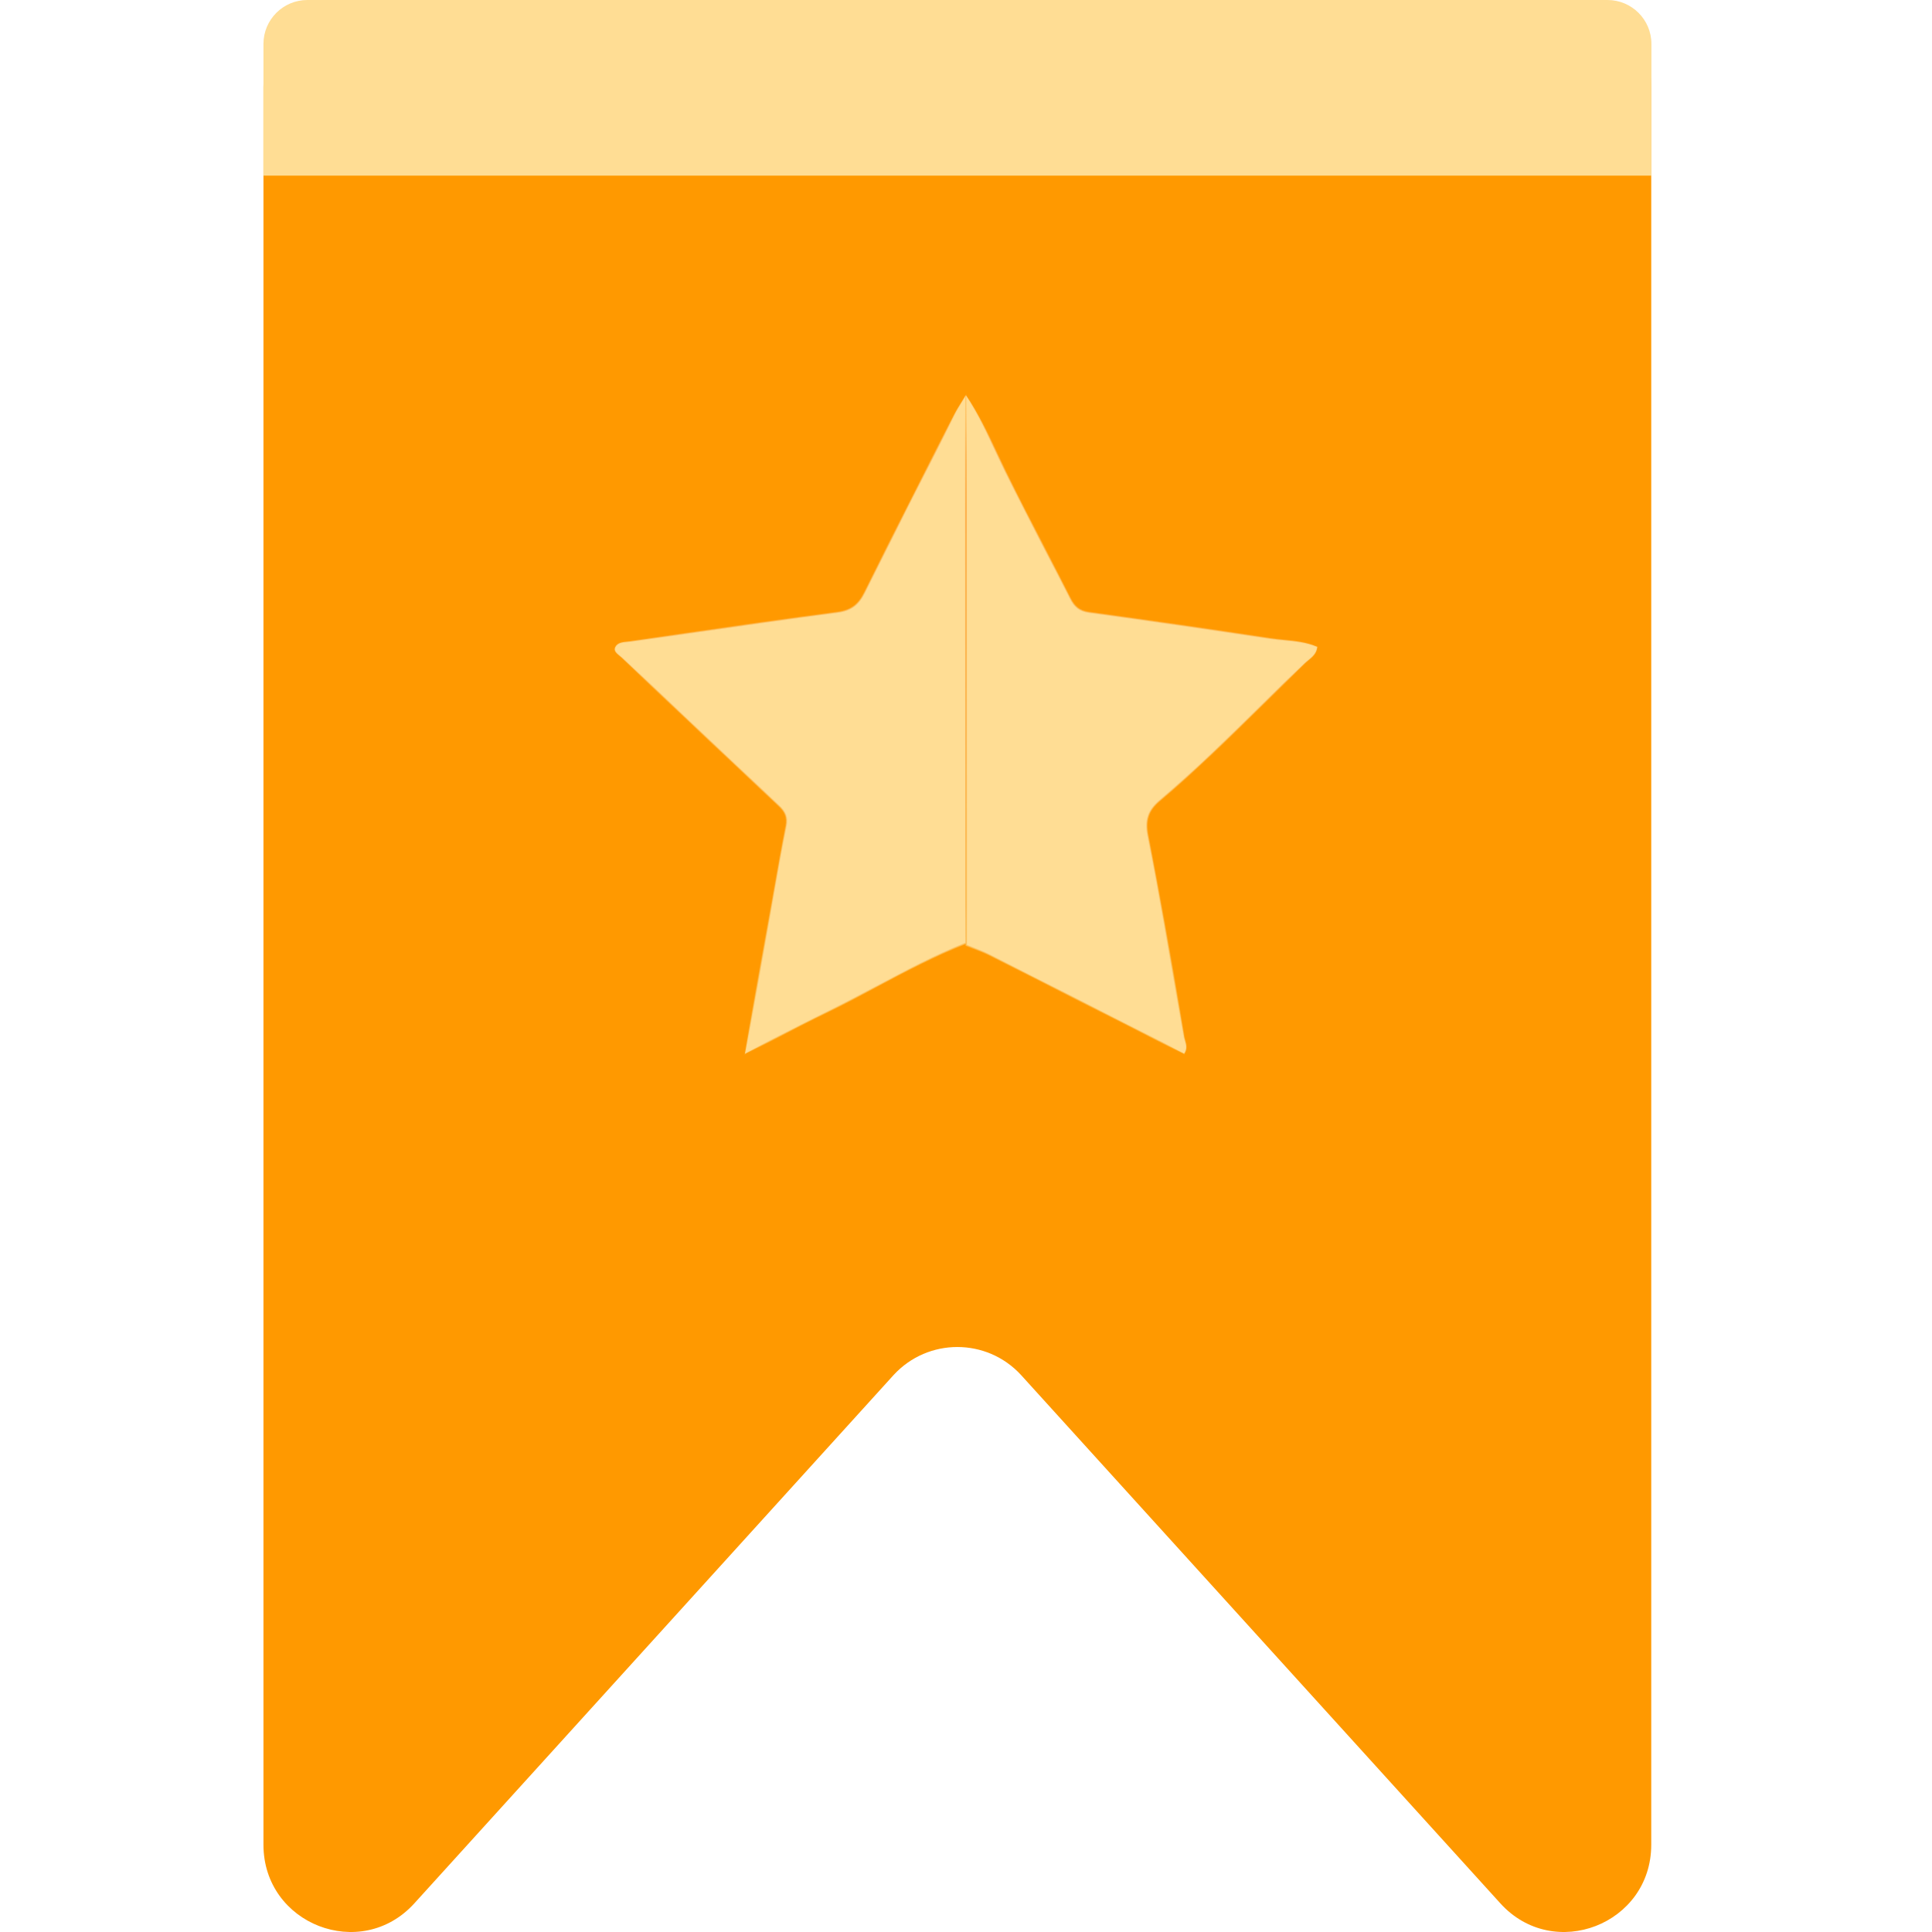
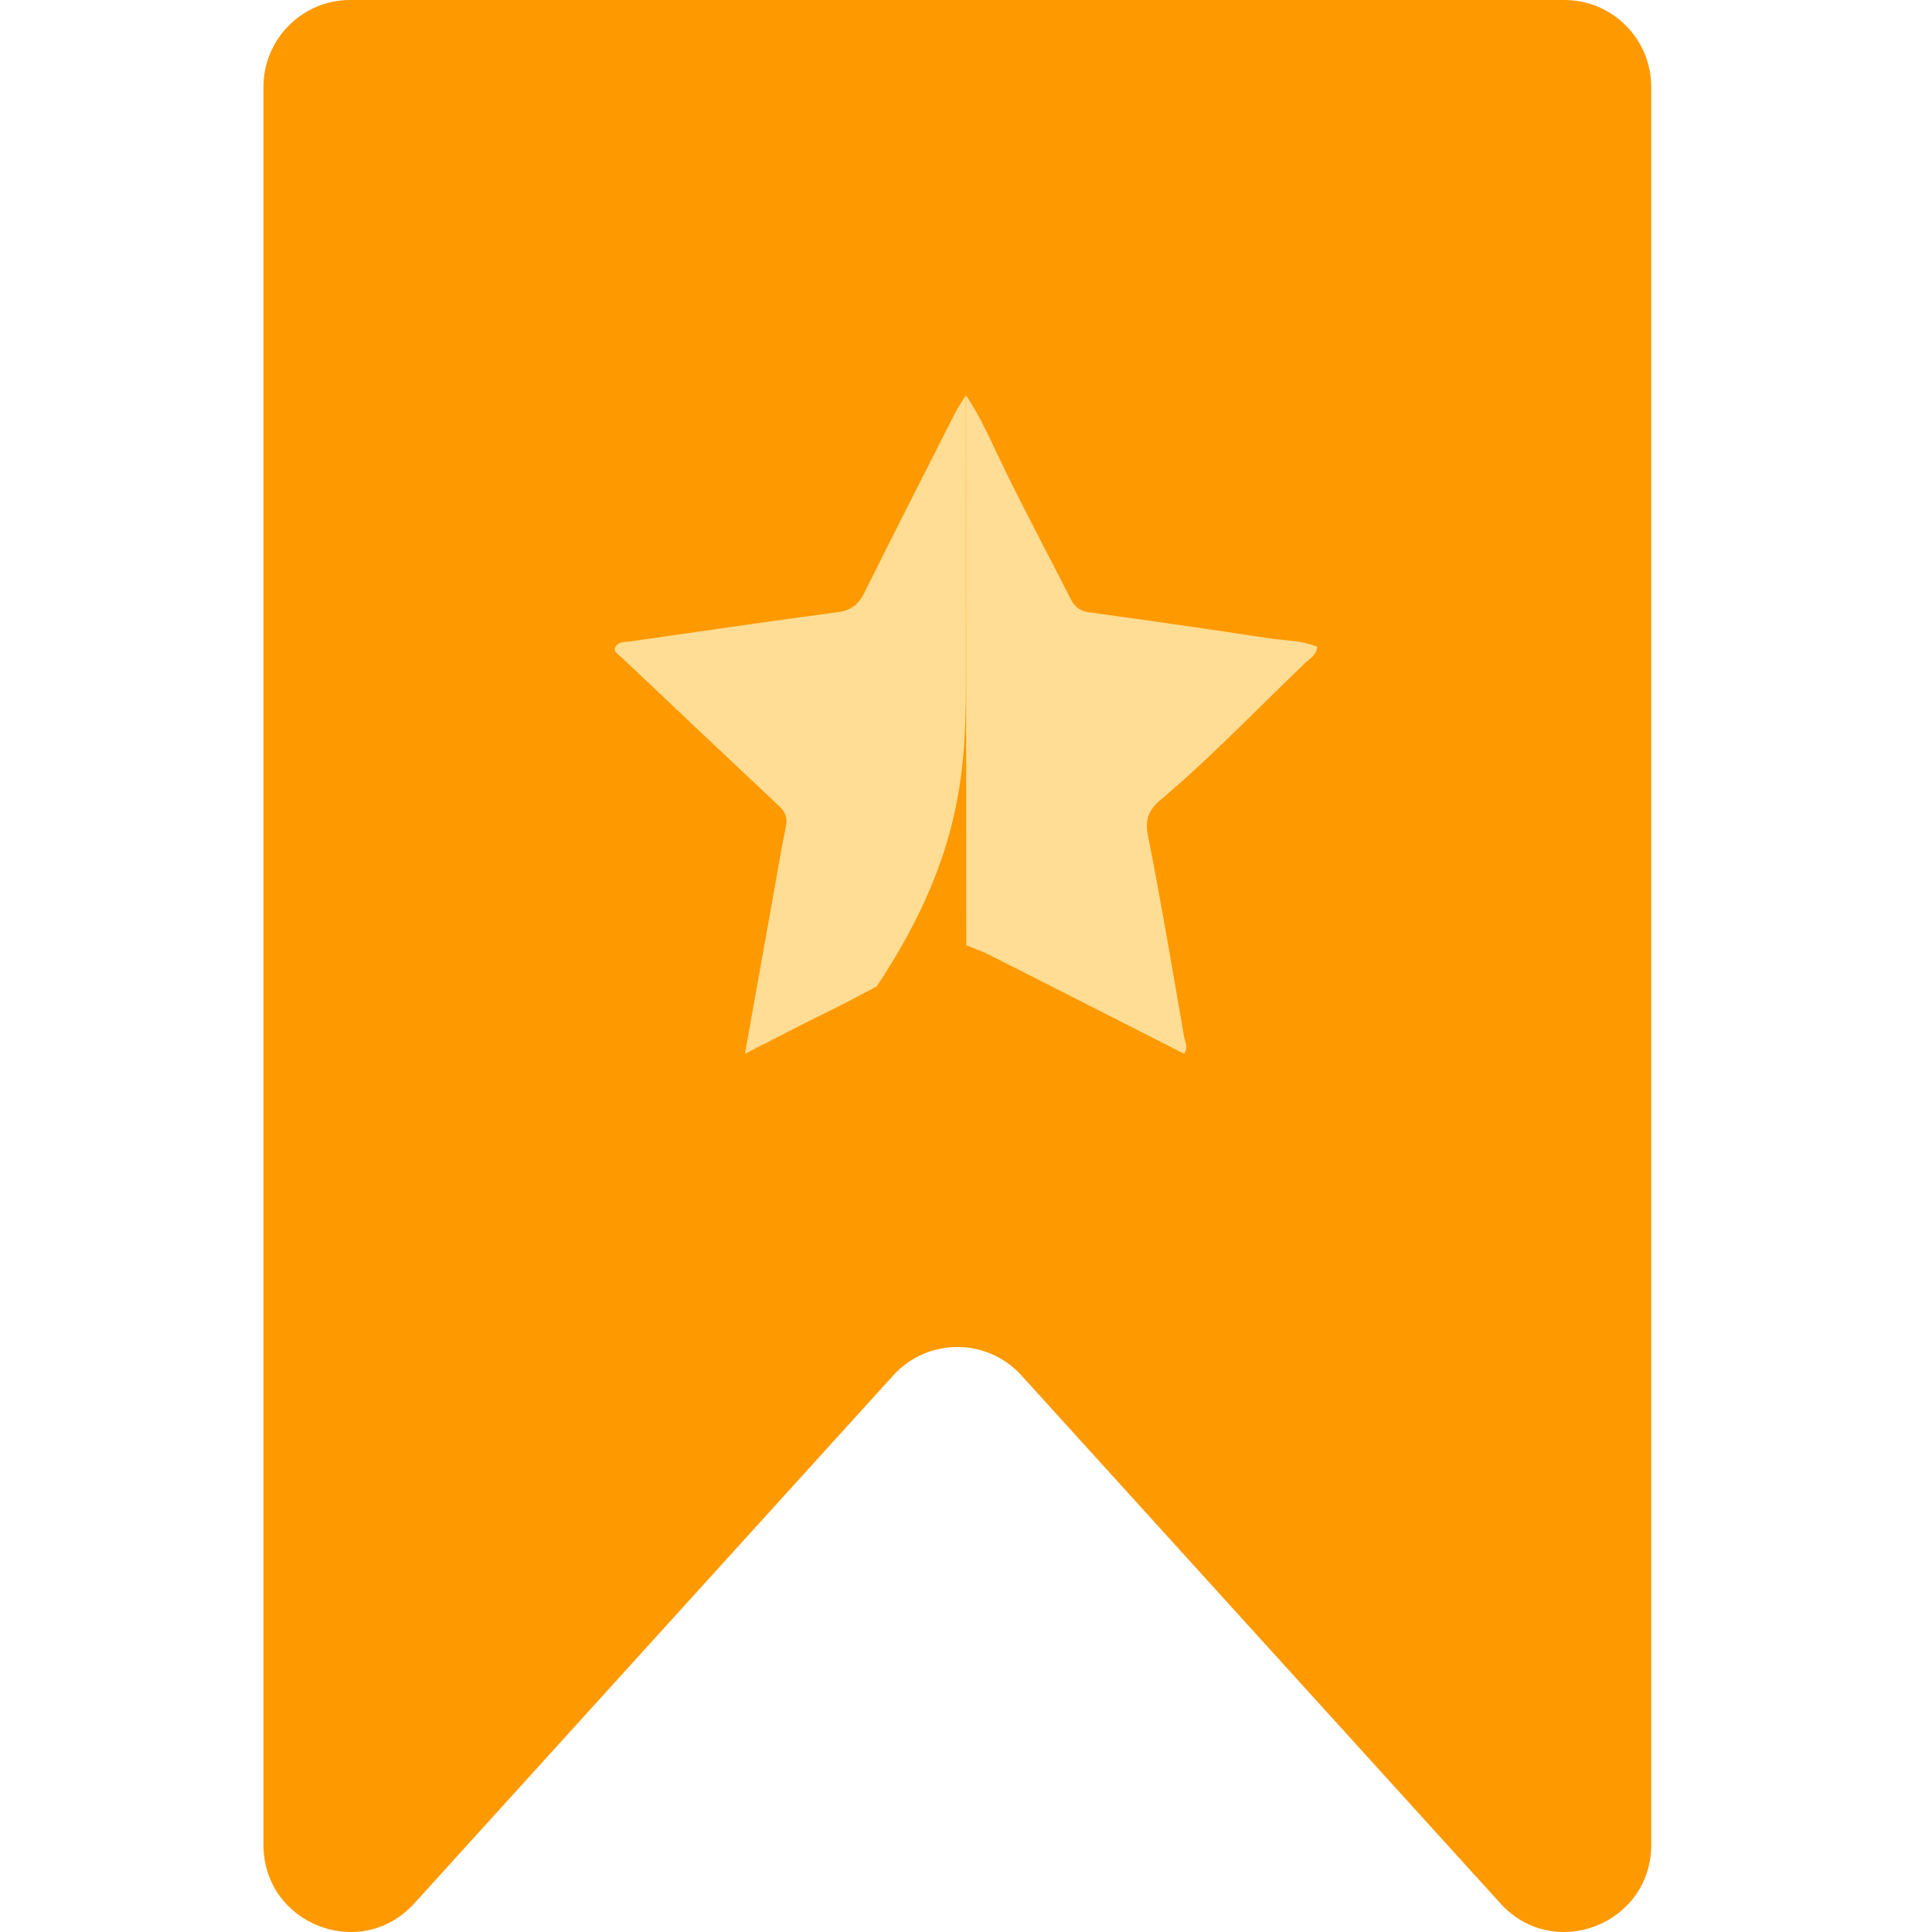
<svg xmlns="http://www.w3.org/2000/svg" width="44" height="44" viewBox="0 0 44 44" fill="none">
  <path d="M37.606 1.983C37.606 0.888 36.721 0 35.63 0H7.975C6.884 0 6 0.888 6 1.983V42.013C6 43.825 8.221 44.688 9.436 43.348L20.355 31.311C21.137 30.466 22.469 30.466 23.25 31.311L34.17 43.348C35.385 44.688 37.606 43.825 37.606 42.013V1.983Z" fill="#FF9900" />
  <mask id="path-2-inside-1_18239_1487" fill="white">
-     <path fill-rule="evenodd" clip-rule="evenodd" d="M21.998 15.242C21.997 13.162 21.996 11.081 21.996 9L21.994 9.001C21.965 9.05 21.935 9.099 21.905 9.148C21.844 9.245 21.784 9.342 21.732 9.444L21.667 9.572C21.004 10.877 20.34 12.182 19.689 13.493C19.555 13.763 19.39 13.902 19.068 13.944C17.922 14.094 16.777 14.259 15.632 14.424C15.209 14.485 14.786 14.546 14.363 14.606C14.339 14.61 14.314 14.612 14.289 14.614C14.178 14.625 14.062 14.636 14.012 14.738C13.971 14.82 14.044 14.88 14.111 14.935C14.129 14.949 14.145 14.962 14.16 14.976C14.281 15.09 14.402 15.205 14.523 15.319C15.594 16.332 16.665 17.345 17.74 18.354C17.88 18.485 17.939 18.612 17.901 18.808C17.802 19.303 17.714 19.8 17.627 20.297C17.598 20.462 17.568 20.628 17.539 20.794C17.353 21.832 17.167 22.872 16.965 24C17.188 23.887 17.402 23.777 17.61 23.67C18.041 23.448 18.45 23.238 18.863 23.037C19.235 22.855 19.601 22.66 19.967 22.466C20.631 22.113 21.296 21.759 22 21.482C21.999 19.402 21.999 17.322 21.998 15.242ZM22.001 9.003C22.001 9.002 22 9.002 22 9.001L22.001 9C22.001 9.001 22.001 9.002 22.001 9.003ZM22.001 9.003C22.002 11.089 22.003 13.175 22.003 15.262C22.004 17.351 22.005 19.44 22.006 21.529H22.007C22.062 21.552 22.119 21.573 22.175 21.595C22.297 21.643 22.419 21.69 22.534 21.748C23.547 22.26 24.557 22.774 25.569 23.288C26.035 23.526 26.502 23.763 26.969 24C27.045 23.888 27.016 23.789 26.989 23.696C26.98 23.667 26.972 23.638 26.967 23.61C26.936 23.433 26.905 23.255 26.875 23.077C26.642 21.727 26.41 20.376 26.145 19.031C26.076 18.682 26.15 18.457 26.409 18.238C27.235 17.54 28.003 16.784 28.771 16.029C29.084 15.72 29.397 15.412 29.714 15.108C29.739 15.084 29.767 15.061 29.796 15.037C29.89 14.96 29.987 14.88 30 14.732C29.755 14.625 29.496 14.6 29.237 14.575C29.13 14.565 29.023 14.554 28.917 14.538C27.548 14.33 26.177 14.133 24.805 13.945C24.582 13.915 24.47 13.811 24.378 13.629C24.192 13.262 24.003 12.896 23.813 12.531C23.504 11.932 23.194 11.334 22.897 10.729C22.828 10.586 22.76 10.443 22.693 10.3C22.485 9.856 22.276 9.413 22.001 9.003Z" />
-   </mask>
-   <path fill-rule="evenodd" clip-rule="evenodd" d="M21.998 15.242C21.997 13.162 21.996 11.081 21.996 9L21.994 9.001C21.965 9.05 21.935 9.099 21.905 9.148C21.844 9.245 21.784 9.342 21.732 9.444L21.667 9.572C21.004 10.877 20.34 12.182 19.689 13.493C19.555 13.763 19.39 13.902 19.068 13.944C17.922 14.094 16.777 14.259 15.632 14.424C15.209 14.485 14.786 14.546 14.363 14.606C14.339 14.61 14.314 14.612 14.289 14.614C14.178 14.625 14.062 14.636 14.012 14.738C13.971 14.82 14.044 14.88 14.111 14.935C14.129 14.949 14.145 14.962 14.16 14.976C14.281 15.09 14.402 15.205 14.523 15.319C15.594 16.332 16.665 17.345 17.74 18.354C17.88 18.485 17.939 18.612 17.901 18.808C17.802 19.303 17.714 19.8 17.627 20.297C17.598 20.462 17.568 20.628 17.539 20.794C17.353 21.832 17.167 22.872 16.965 24C17.188 23.887 17.402 23.777 17.61 23.67C18.041 23.448 18.45 23.238 18.863 23.037C19.235 22.855 19.601 22.66 19.967 22.466C20.631 22.113 21.296 21.759 22 21.482C21.999 19.402 21.999 17.322 21.998 15.242ZM22.001 9.003C22.001 9.002 22 9.002 22 9.001L22.001 9C22.001 9.001 22.001 9.002 22.001 9.003ZM22.001 9.003C22.002 11.089 22.003 13.175 22.003 15.262C22.004 17.351 22.005 19.44 22.006 21.529H22.007C22.062 21.552 22.119 21.573 22.175 21.595C22.297 21.643 22.419 21.69 22.534 21.748C23.547 22.26 24.557 22.774 25.569 23.288C26.035 23.526 26.502 23.763 26.969 24C27.045 23.888 27.016 23.789 26.989 23.696C26.98 23.667 26.972 23.638 26.967 23.61C26.936 23.433 26.905 23.255 26.875 23.077C26.642 21.727 26.41 20.376 26.145 19.031C26.076 18.682 26.15 18.457 26.409 18.238C27.235 17.54 28.003 16.784 28.771 16.029C29.084 15.72 29.397 15.412 29.714 15.108C29.739 15.084 29.767 15.061 29.796 15.037C29.89 14.96 29.987 14.88 30 14.732C29.755 14.625 29.496 14.6 29.237 14.575C29.13 14.565 29.023 14.554 28.917 14.538C27.548 14.33 26.177 14.133 24.805 13.945C24.582 13.915 24.47 13.811 24.378 13.629C24.192 13.262 24.003 12.896 23.813 12.531C23.504 11.932 23.194 11.334 22.897 10.729C22.828 10.586 22.76 10.443 22.693 10.3C22.485 9.856 22.276 9.413 22.001 9.003Z" fill="#FFDD94" />
-   <path d="M21.996 9L22.012 9L22.012 8.961L21.984 8.988L21.996 9ZM21.998 15.242L22.014 15.242L21.998 15.242ZM21.994 9.001L21.983 8.989L21.98 8.993L21.994 9.001ZM21.905 9.148L21.919 9.156V9.156L21.905 9.148ZM21.732 9.444L21.747 9.452L21.747 9.452L21.732 9.444ZM21.667 9.572L21.682 9.58V9.58L21.667 9.572ZM19.689 13.493L19.704 13.5L19.704 13.5L19.689 13.493ZM19.068 13.944L19.07 13.96L19.07 13.96L19.068 13.944ZM15.632 14.424L15.635 14.44L15.632 14.424ZM14.363 14.606L14.36 14.59L14.36 14.59L14.363 14.606ZM14.289 14.614L14.287 14.598H14.287L14.289 14.614ZM14.012 14.738L13.997 14.73L13.997 14.73L14.012 14.738ZM14.111 14.935L14.122 14.922H14.122L14.111 14.935ZM14.16 14.976L14.171 14.964L14.171 14.964L14.16 14.976ZM14.523 15.319L14.534 15.307L14.523 15.319ZM17.74 18.354L17.752 18.342L17.752 18.342L17.74 18.354ZM17.901 18.808L17.917 18.811L17.917 18.811L17.901 18.808ZM17.627 20.297L17.611 20.294L17.627 20.297ZM17.539 20.794L17.555 20.797L17.555 20.797L17.539 20.794ZM16.965 24L16.949 23.997L16.944 24.03L16.973 24.015L16.965 24ZM17.61 23.67L17.618 23.685L17.61 23.67ZM18.863 23.037L18.87 23.052L18.87 23.052L18.863 23.037ZM19.967 22.466L19.959 22.451L19.967 22.466ZM22 21.482L22.006 21.497L22.016 21.493L22.016 21.482L22 21.482ZM22 9.001L21.988 8.989L21.979 8.999L21.986 9.01L22 9.001ZM22.001 9H22.018V8.961L21.99 8.988L22.001 9ZM22.003 15.262L22.02 15.262L22.003 15.262ZM22.006 21.529L21.989 21.529L21.989 21.545H22.006V21.529ZM22.007 21.529L22.014 21.512H22.007V21.529ZM22.175 21.595L22.181 21.58L22.175 21.595ZM22.534 21.748L22.542 21.734L22.542 21.734L22.534 21.748ZM25.569 23.288L25.576 23.274L25.569 23.288ZM26.969 24L26.962 24.015L26.974 24.021L26.983 24.009L26.969 24ZM26.989 23.696L27.004 23.692L26.989 23.696ZM26.967 23.61L26.983 23.608L26.983 23.608L26.967 23.61ZM26.875 23.077L26.859 23.08L26.875 23.077ZM26.145 19.031L26.161 19.028L26.161 19.028L26.145 19.031ZM26.409 18.238L26.42 18.25L26.42 18.25L26.409 18.238ZM28.771 16.029L28.76 16.017L28.771 16.029ZM29.714 15.108L29.725 15.12L29.725 15.12L29.714 15.108ZM29.796 15.037L29.786 15.025L29.796 15.037ZM30 14.732L30.016 14.733L30.017 14.721L30.007 14.717L30 14.732ZM29.237 14.575L29.236 14.591L29.237 14.575ZM28.917 14.538L28.919 14.522L28.919 14.522L28.917 14.538ZM24.805 13.945L24.807 13.928L24.807 13.928L24.805 13.945ZM24.378 13.629L24.363 13.636L24.363 13.636L24.378 13.629ZM23.813 12.531L23.799 12.539L23.813 12.531ZM22.897 10.729L22.882 10.736L22.882 10.736L22.897 10.729ZM22.693 10.3L22.708 10.293L22.693 10.3ZM21.979 9C21.98 11.081 21.98 13.162 21.981 15.242L22.014 15.242C22.013 13.162 22.013 11.081 22.012 9L21.979 9ZM22.006 9.013L22.007 9.012L21.984 8.988L21.983 8.989L22.006 9.013ZM21.919 9.156C21.949 9.108 21.979 9.059 22.009 9.009L21.98 8.993C21.951 9.042 21.921 9.09 21.891 9.139L21.919 9.156ZM21.747 9.452C21.798 9.35 21.858 9.254 21.919 9.156L21.891 9.139C21.83 9.236 21.77 9.334 21.718 9.437L21.747 9.452ZM21.682 9.58L21.747 9.452L21.718 9.437L21.652 9.565L21.682 9.58ZM19.704 13.5C20.354 12.19 21.018 10.884 21.682 9.58L21.652 9.565C20.989 10.869 20.325 12.175 19.674 13.486L19.704 13.5ZM19.07 13.96C19.233 13.939 19.358 13.893 19.459 13.817C19.56 13.741 19.636 13.637 19.704 13.5L19.674 13.486C19.608 13.619 19.535 13.719 19.439 13.791C19.344 13.862 19.225 13.907 19.066 13.928L19.07 13.96ZM15.635 14.44C16.779 14.275 17.924 14.11 19.07 13.96L19.066 13.928C17.92 14.077 16.775 14.242 15.63 14.408L15.635 14.44ZM14.365 14.622C14.788 14.562 15.211 14.501 15.635 14.44L15.63 14.408C15.207 14.469 14.784 14.53 14.36 14.59L14.365 14.622ZM14.29 14.631C14.315 14.628 14.341 14.626 14.365 14.622L14.36 14.59C14.337 14.593 14.312 14.595 14.287 14.598L14.29 14.631ZM14.026 14.745C14.049 14.699 14.087 14.673 14.133 14.657C14.18 14.641 14.235 14.636 14.29 14.631L14.287 14.598C14.232 14.603 14.174 14.609 14.122 14.626C14.07 14.644 14.025 14.675 13.997 14.73L14.026 14.745ZM14.122 14.922C14.088 14.894 14.055 14.867 14.035 14.837C14.025 14.823 14.019 14.808 14.017 14.794C14.015 14.779 14.018 14.763 14.027 14.745L13.997 14.73C13.986 14.754 13.982 14.776 13.984 14.797C13.987 14.819 13.996 14.838 14.007 14.856C14.031 14.89 14.068 14.92 14.101 14.947L14.122 14.922ZM14.171 14.964C14.156 14.95 14.139 14.936 14.122 14.922L14.101 14.947C14.118 14.961 14.135 14.975 14.149 14.988L14.171 14.964ZM14.534 15.307C14.413 15.193 14.292 15.078 14.171 14.964L14.149 14.988C14.27 15.102 14.39 15.216 14.511 15.331L14.534 15.307ZM17.752 18.342C16.676 17.333 15.605 16.32 14.534 15.307L14.511 15.331C15.582 16.344 16.654 17.357 17.729 18.366L17.752 18.342ZM17.917 18.811C17.937 18.711 17.931 18.627 17.903 18.551C17.874 18.475 17.822 18.409 17.752 18.342L17.729 18.366C17.798 18.431 17.846 18.493 17.872 18.563C17.898 18.632 17.904 18.709 17.885 18.805L17.917 18.811ZM17.643 20.3C17.731 19.803 17.818 19.306 17.917 18.811L17.885 18.805C17.786 19.3 17.698 19.797 17.611 20.294L17.643 20.3ZM17.555 20.797C17.585 20.631 17.614 20.465 17.643 20.3L17.611 20.294C17.581 20.459 17.552 20.625 17.523 20.791L17.555 20.797ZM16.982 24.003C17.183 22.875 17.369 21.835 17.555 20.797L17.523 20.791C17.337 21.829 17.151 22.869 16.949 23.997L16.982 24.003ZM17.602 23.655C17.394 23.762 17.18 23.872 16.958 23.985L16.973 24.015C17.195 23.902 17.409 23.792 17.618 23.685L17.602 23.655ZM18.855 23.022C18.442 23.224 18.034 23.433 17.602 23.655L17.618 23.685C18.049 23.463 18.457 23.253 18.87 23.052L18.855 23.022ZM19.959 22.451C19.593 22.646 19.227 22.84 18.855 23.022L18.87 23.052C19.242 22.87 19.609 22.675 19.974 22.48L19.959 22.451ZM21.994 21.466C21.288 21.744 20.623 22.098 19.959 22.451L19.974 22.48C20.639 22.127 21.303 21.774 22.006 21.497L21.994 21.466ZM21.981 15.242C21.982 17.322 21.983 19.402 21.984 21.482L22.016 21.482C22.016 19.402 22.015 17.322 22.014 15.242L21.981 15.242ZM21.986 9.01C21.987 9.011 21.987 9.011 21.988 9.012L22.015 8.994C22.014 8.993 22.014 8.992 22.014 8.992L21.986 9.01ZM21.99 8.988L21.988 8.989L22.012 9.013L22.013 9.012L21.99 8.988ZM22.018 9.003C22.018 9.002 22.018 9.002 22.018 9.001C22.018 9.001 22.018 9 22.018 9H21.985C21.985 9 21.985 9.001 21.985 9.001C21.985 9.002 21.985 9.002 21.985 9.003H22.018ZM22.02 15.262C22.019 13.175 22.018 11.089 22.018 9.003L21.985 9.003C21.985 11.089 21.986 13.175 21.987 15.262L22.02 15.262ZM22.022 21.529C22.021 19.44 22.021 17.351 22.02 15.262L21.987 15.262C21.988 17.351 21.989 19.44 21.989 21.529L22.022 21.529ZM22.007 21.512H22.006V21.545H22.007V21.512ZM22.181 21.58C22.125 21.558 22.068 21.536 22.013 21.514L22 21.544C22.056 21.567 22.113 21.589 22.169 21.611L22.181 21.58ZM22.542 21.734C22.425 21.675 22.302 21.627 22.181 21.58L22.169 21.611C22.291 21.658 22.412 21.705 22.527 21.763L22.542 21.734ZM25.576 23.274C24.565 22.759 23.554 22.246 22.542 21.734L22.527 21.763C23.539 22.275 24.55 22.789 25.561 23.303L25.576 23.274ZM26.976 23.985C26.509 23.748 26.043 23.511 25.576 23.274L25.561 23.303C26.028 23.54 26.494 23.777 26.962 24.015L26.976 23.985ZM26.973 23.701C27 23.794 27.027 23.886 26.955 23.991L26.983 24.009C27.063 23.89 27.032 23.784 27.004 23.692L26.973 23.701ZM26.951 23.613C26.956 23.642 26.964 23.672 26.973 23.701L27.004 23.692C26.996 23.662 26.988 23.634 26.983 23.608L26.951 23.613ZM26.859 23.08C26.889 23.258 26.92 23.435 26.951 23.613L26.983 23.608C26.952 23.43 26.922 23.252 26.891 23.074L26.859 23.08ZM26.129 19.035C26.394 20.379 26.626 21.729 26.859 23.08L26.891 23.074C26.659 21.724 26.426 20.373 26.161 19.028L26.129 19.035ZM26.398 18.225C26.267 18.336 26.182 18.449 26.138 18.58C26.095 18.711 26.094 18.858 26.129 19.035L26.161 19.028C26.127 18.855 26.129 18.714 26.17 18.591C26.211 18.467 26.292 18.358 26.42 18.25L26.398 18.225ZM28.76 16.017C27.992 16.773 27.224 17.528 26.398 18.225L26.42 18.25C27.247 17.552 28.015 16.796 28.783 16.04L28.76 16.017ZM29.703 15.097C29.386 15.401 29.073 15.709 28.76 16.017L28.783 16.04C29.096 15.732 29.409 15.424 29.725 15.12L29.703 15.097ZM29.786 15.025C29.757 15.048 29.728 15.071 29.703 15.097L29.725 15.12C29.75 15.096 29.778 15.073 29.806 15.05L29.786 15.025ZM29.984 14.73C29.971 14.871 29.88 14.947 29.786 15.025L29.806 15.05C29.9 14.973 30.003 14.89 30.016 14.733L29.984 14.73ZM29.236 14.591C29.495 14.617 29.752 14.642 29.993 14.747L30.007 14.717C29.759 14.609 29.497 14.584 29.239 14.559L29.236 14.591ZM28.914 14.554C29.021 14.57 29.128 14.581 29.236 14.591L29.239 14.559C29.131 14.548 29.025 14.538 28.919 14.522L28.914 14.554ZM24.803 13.961C26.175 14.149 27.545 14.346 28.915 14.554L28.919 14.522C27.55 14.314 26.18 14.117 24.807 13.928L24.803 13.961ZM24.363 13.636C24.41 13.728 24.462 13.802 24.532 13.857C24.603 13.911 24.689 13.946 24.803 13.961L24.807 13.928C24.698 13.914 24.617 13.881 24.553 13.831C24.488 13.78 24.438 13.711 24.392 13.621L24.363 13.636ZM23.799 12.539C23.988 12.904 24.177 13.269 24.363 13.636L24.392 13.621C24.206 13.254 24.017 12.889 23.828 12.524L23.799 12.539ZM22.882 10.736C23.179 11.341 23.489 11.94 23.799 12.539L23.828 12.524C23.518 11.925 23.208 11.326 22.912 10.722L22.882 10.736ZM22.678 10.307C22.745 10.45 22.813 10.594 22.882 10.736L22.912 10.722C22.842 10.579 22.775 10.436 22.708 10.293L22.678 10.307ZM21.988 9.012C22.262 9.421 22.47 9.863 22.678 10.307L22.708 10.293C22.5 9.85 22.291 9.405 22.015 8.994L21.988 9.012Z" fill="url(#paint0_linear_18239_1487)" mask="url(#path-2-inside-1_18239_1487)" />
-   <path d="M6 1C6 0.448 6.448 0 7 0H36.61C37.162 0 37.61 0.448 37.61 1V4H6V1Z" fill="#FFDD94" />
+     </mask>
+   <path fill-rule="evenodd" clip-rule="evenodd" d="M21.998 15.242C21.997 13.162 21.996 11.081 21.996 9L21.994 9.001C21.965 9.05 21.935 9.099 21.905 9.148C21.844 9.245 21.784 9.342 21.732 9.444L21.667 9.572C21.004 10.877 20.34 12.182 19.689 13.493C19.555 13.763 19.39 13.902 19.068 13.944C17.922 14.094 16.777 14.259 15.632 14.424C15.209 14.485 14.786 14.546 14.363 14.606C14.339 14.61 14.314 14.612 14.289 14.614C14.178 14.625 14.062 14.636 14.012 14.738C13.971 14.82 14.044 14.88 14.111 14.935C14.129 14.949 14.145 14.962 14.16 14.976C14.281 15.09 14.402 15.205 14.523 15.319C15.594 16.332 16.665 17.345 17.74 18.354C17.88 18.485 17.939 18.612 17.901 18.808C17.802 19.303 17.714 19.8 17.627 20.297C17.598 20.462 17.568 20.628 17.539 20.794C17.353 21.832 17.167 22.872 16.965 24C17.188 23.887 17.402 23.777 17.61 23.67C18.041 23.448 18.45 23.238 18.863 23.037C19.235 22.855 19.601 22.66 19.967 22.466C21.999 19.402 21.999 17.322 21.998 15.242ZM22.001 9.003C22.001 9.002 22 9.002 22 9.001L22.001 9C22.001 9.001 22.001 9.002 22.001 9.003ZM22.001 9.003C22.002 11.089 22.003 13.175 22.003 15.262C22.004 17.351 22.005 19.44 22.006 21.529H22.007C22.062 21.552 22.119 21.573 22.175 21.595C22.297 21.643 22.419 21.69 22.534 21.748C23.547 22.26 24.557 22.774 25.569 23.288C26.035 23.526 26.502 23.763 26.969 24C27.045 23.888 27.016 23.789 26.989 23.696C26.98 23.667 26.972 23.638 26.967 23.61C26.936 23.433 26.905 23.255 26.875 23.077C26.642 21.727 26.41 20.376 26.145 19.031C26.076 18.682 26.15 18.457 26.409 18.238C27.235 17.54 28.003 16.784 28.771 16.029C29.084 15.72 29.397 15.412 29.714 15.108C29.739 15.084 29.767 15.061 29.796 15.037C29.89 14.96 29.987 14.88 30 14.732C29.755 14.625 29.496 14.6 29.237 14.575C29.13 14.565 29.023 14.554 28.917 14.538C27.548 14.33 26.177 14.133 24.805 13.945C24.582 13.915 24.47 13.811 24.378 13.629C24.192 13.262 24.003 12.896 23.813 12.531C23.504 11.932 23.194 11.334 22.897 10.729C22.828 10.586 22.76 10.443 22.693 10.3C22.485 9.856 22.276 9.413 22.001 9.003Z" fill="#FFDD94" />
  <defs>
    <linearGradient id="paint0_linear_18239_1487" x1="22.02" y1="9.064" x2="22.02" y2="24.005" gradientUnits="userSpaceOnUse">
      <stop stop-color="#FEAF4B" />
      <stop offset="1" stop-color="#FCC059" />
    </linearGradient>
  </defs>
</svg>